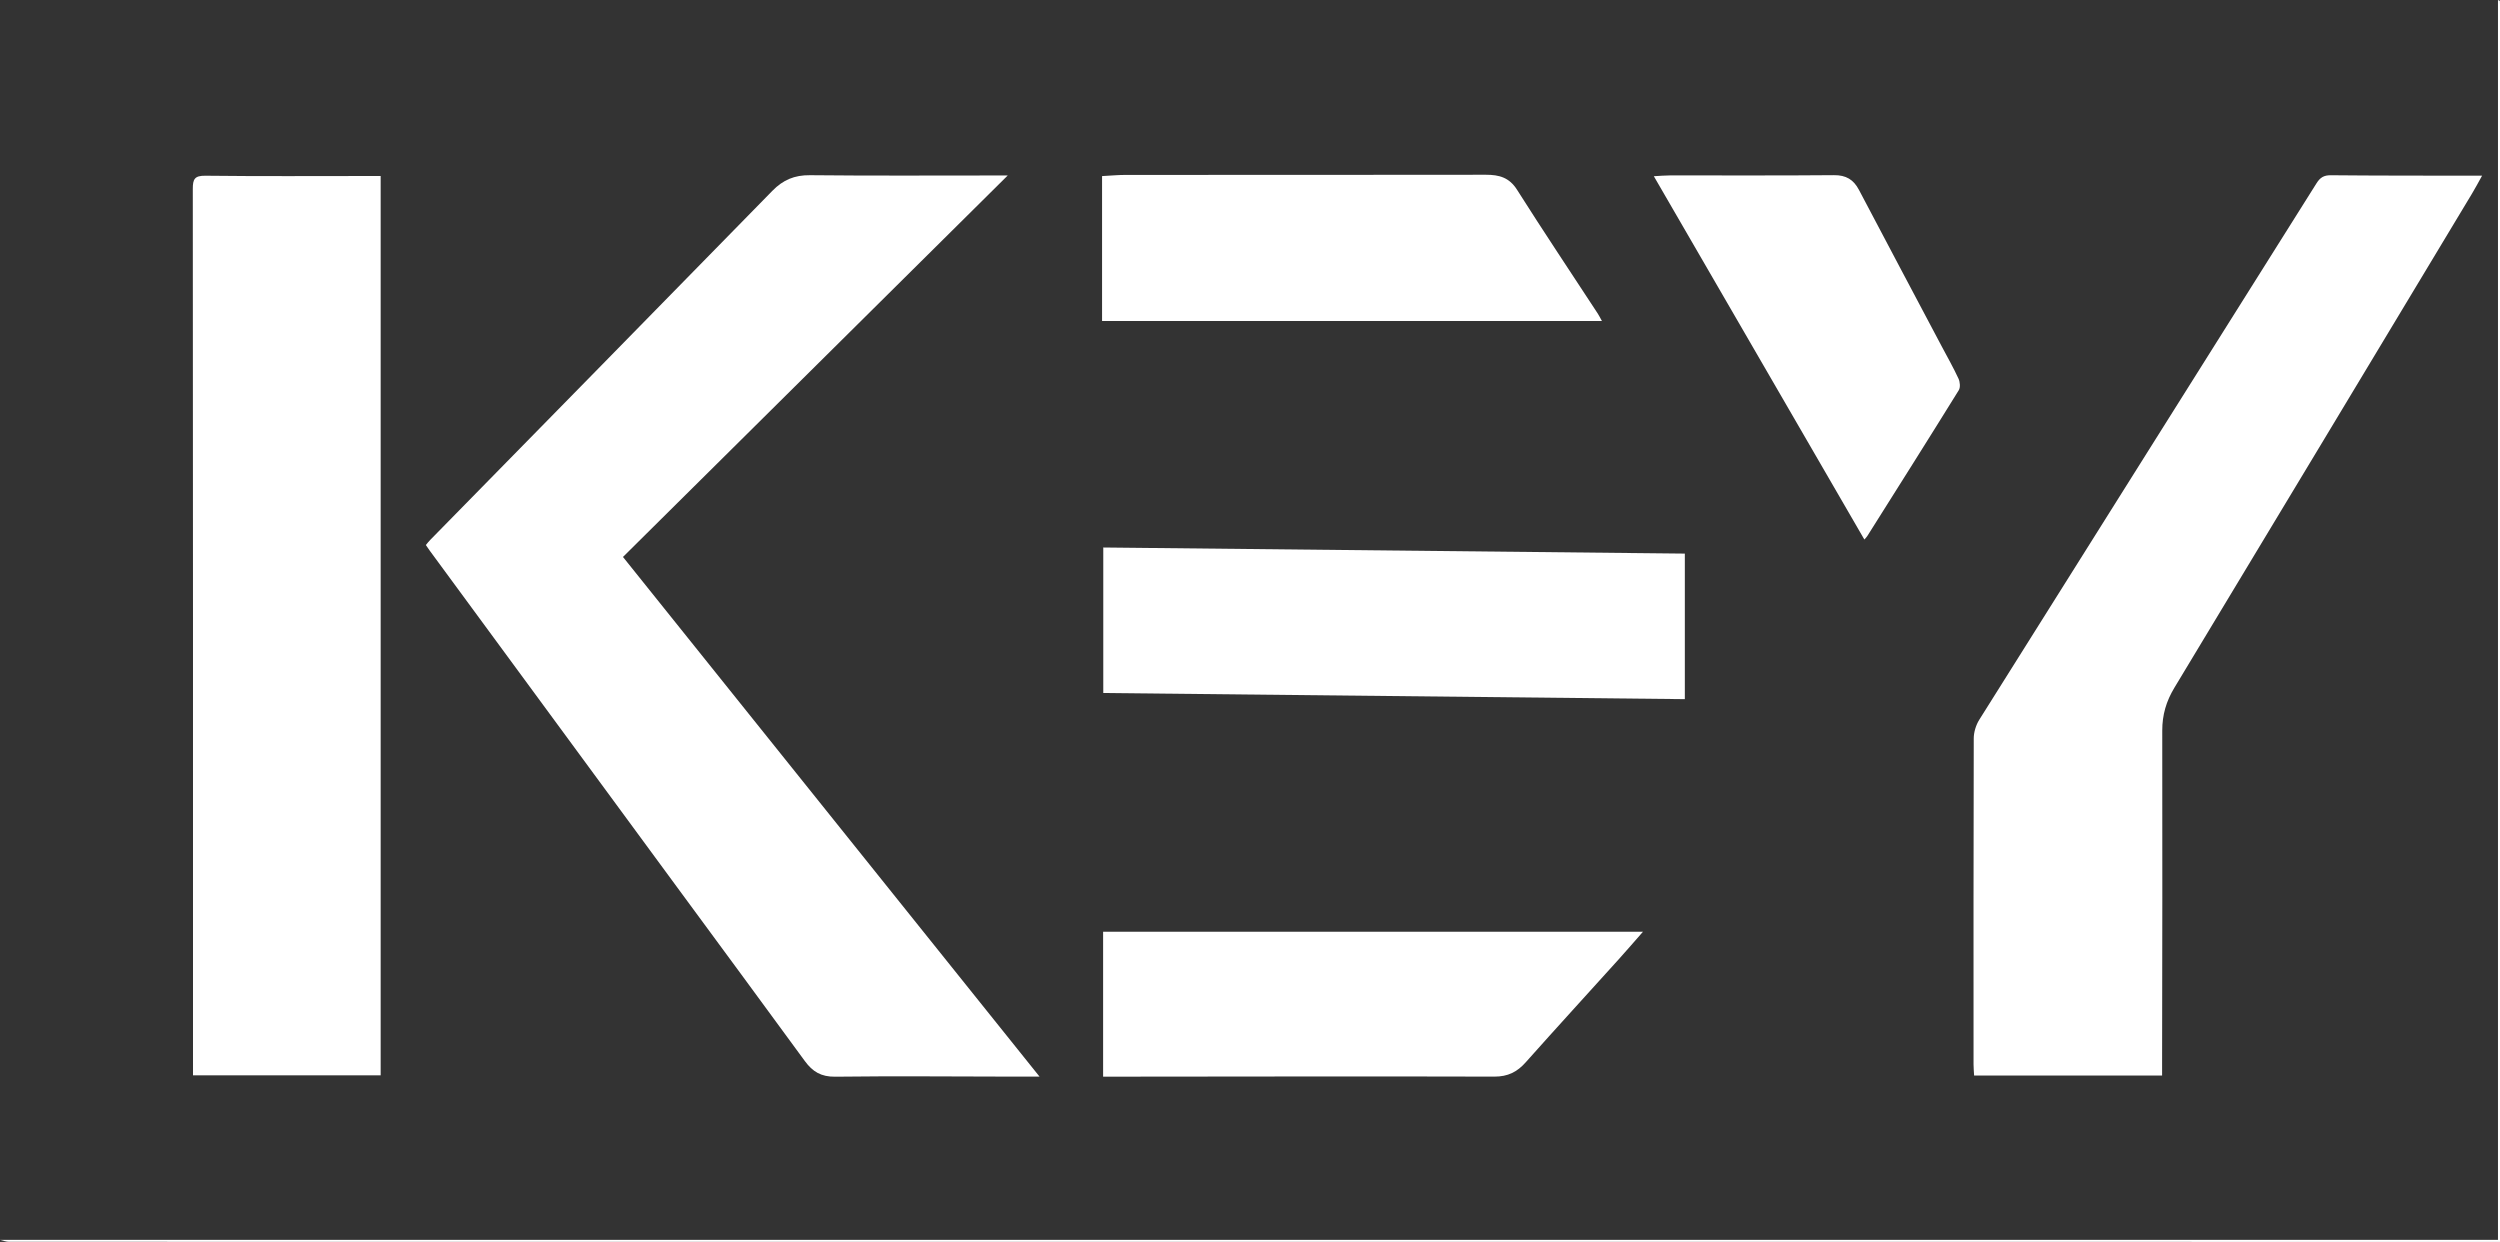
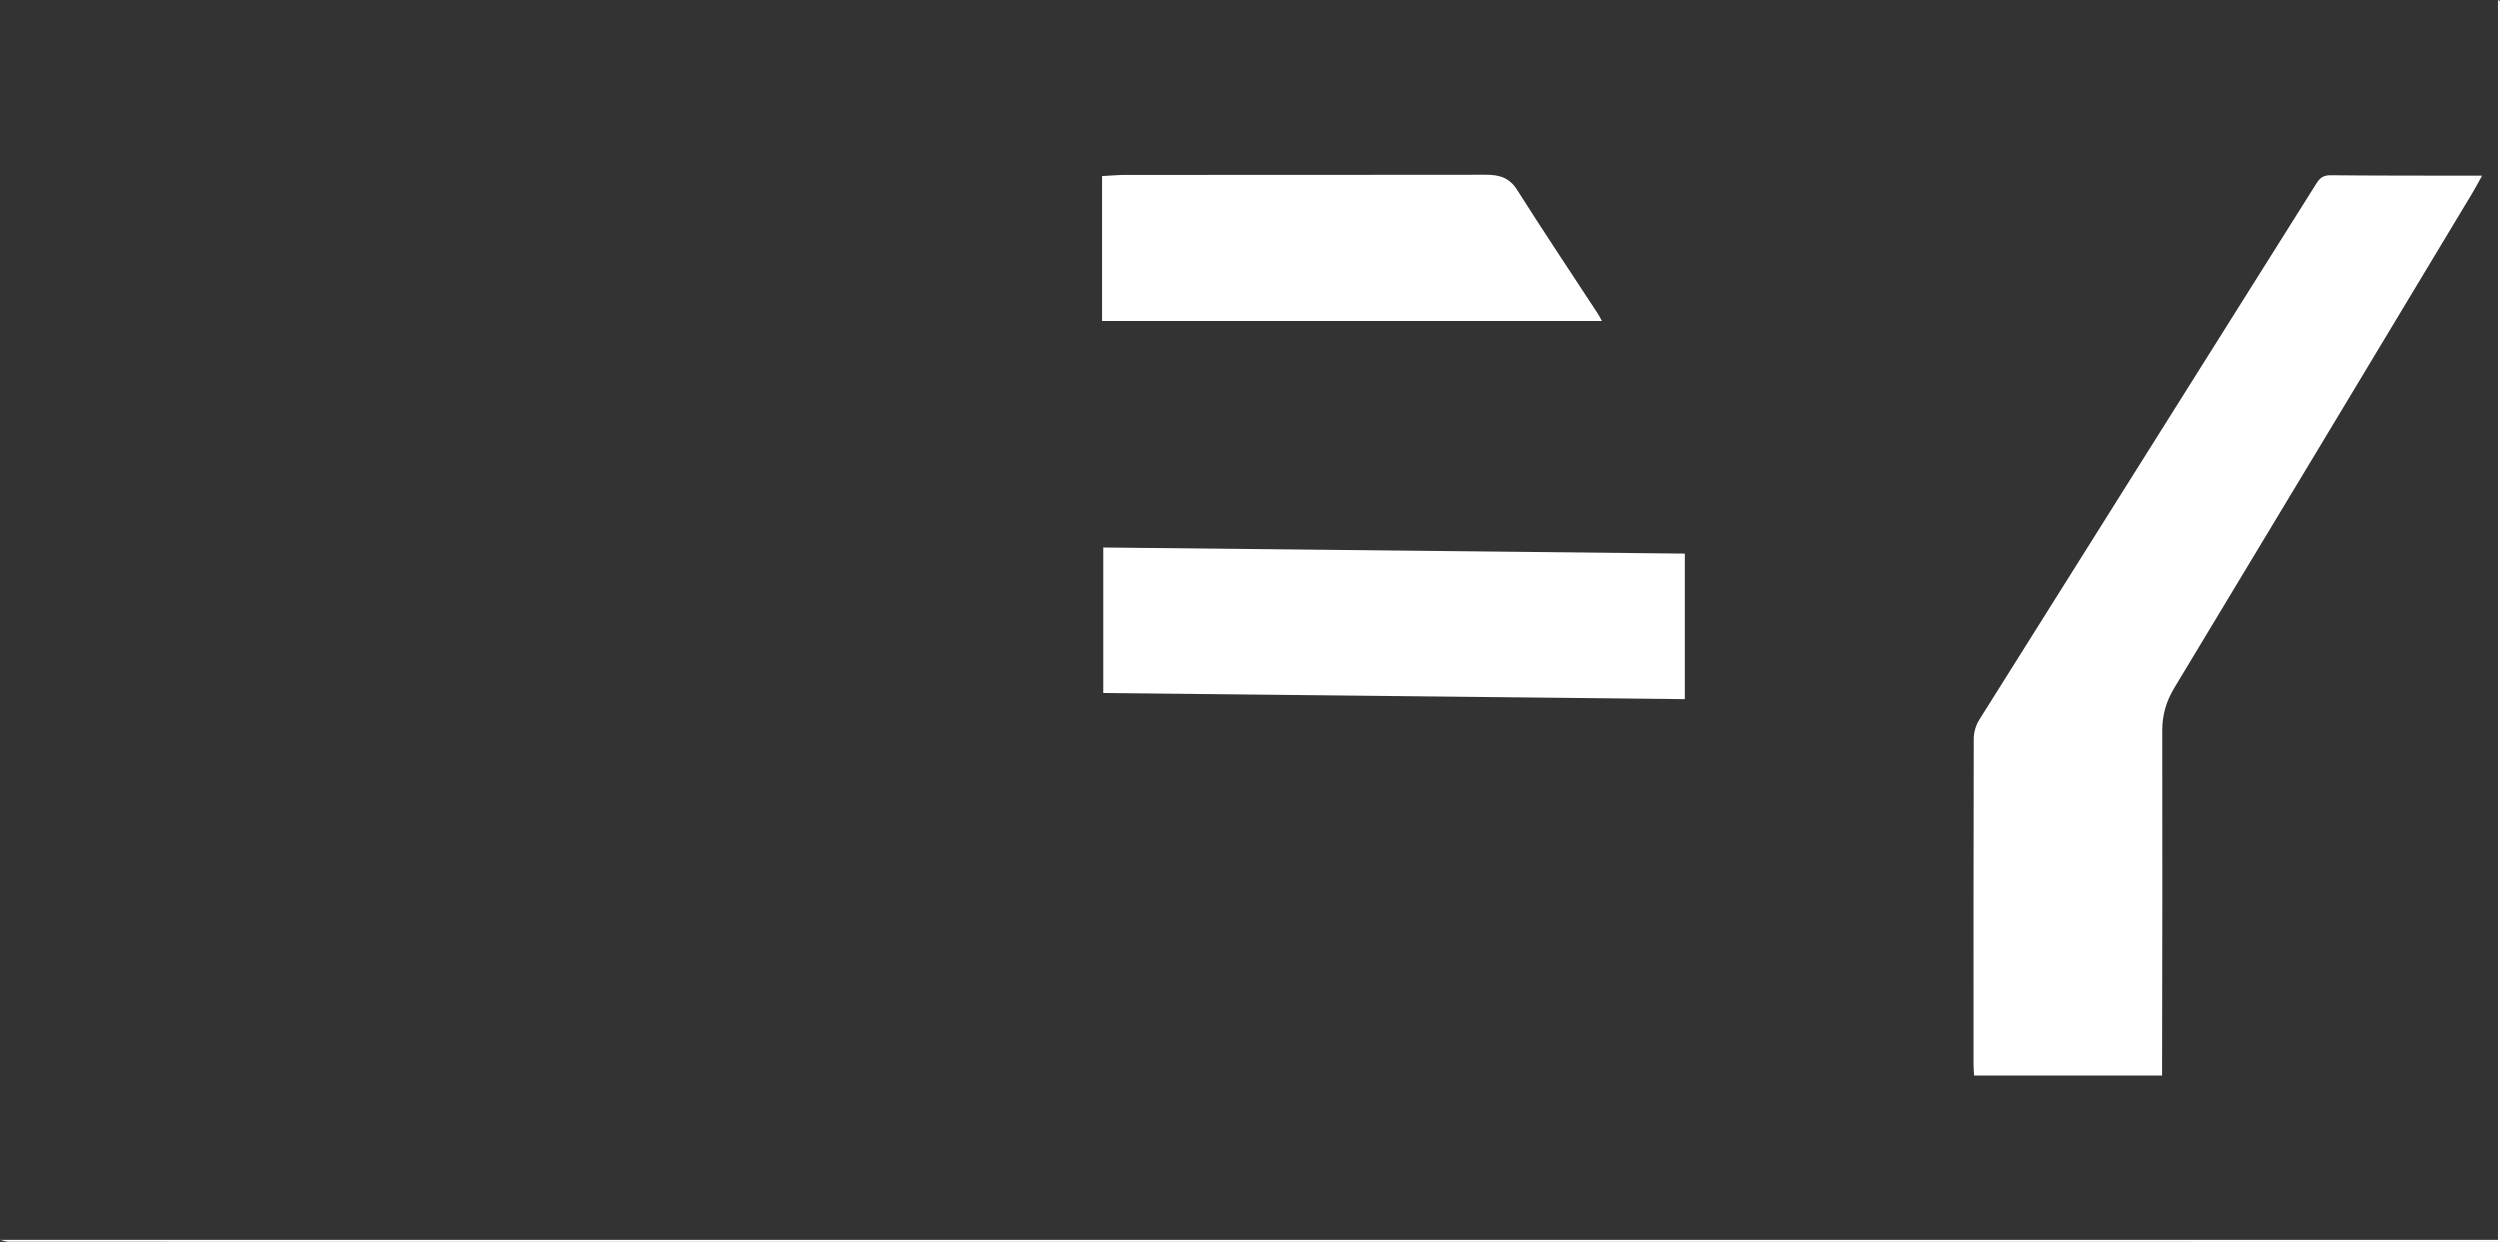
<svg xmlns="http://www.w3.org/2000/svg" data-name="Layer 2" height="307" viewBox="0 0 618 307" width="618">
  <rect x="0" y="0" width="618" height="307" fill="#333333" stroke="none" />
  <g data-name="Layer 1">
    <g fill="#fff">
      <path d="M0,306.5h617.5V0c.17.08.47.16.48.25.04.66.02,1.33.02,2v304.75c-205.25,0-410.5,0-615.75-.02-.75,0-1.5-.31-2.25-.48Z" />
-       <path d="M257,266.14c-2.71,0-4.78,0-6.85,0-14.57-.02-29.14-.16-43.71.02-3.45.04-5.56-1.24-7.47-3.85-10.44-14.3-20.97-28.54-31.45-42.8-20.44-27.81-40.88-55.61-61.31-83.42-.29-.4-.56-.81-.94-1.36.37-.44.7-.88,1.09-1.27,28.2-28.76,56.43-57.5,84.58-86.3,2.63-2.69,5.46-3.89,9.27-3.85,15.15.16,30.31.07,45.46.07h3.44c-31.98,31.71-63.48,62.94-95.11,94.3,34.26,42.75,68.43,85.37,103,128.49Z" />
-       <path d="M94.1,43.51v222.31h-46.39v-3.01c0-72.04.01-144.08-.05-216.12,0-2.4.43-3.28,3.11-3.25,13.49.16,26.97.07,40.46.07h2.86Z" />
      <path d="M534.48,265.87h-46.48c-.05-.97-.14-1.85-.14-2.73,0-26.86-.03-53.73.05-80.59,0-1.55.54-3.3,1.36-4.62,27.76-44.23,55.59-88.41,83.37-132.62.89-1.42,1.82-2.01,3.55-1.99,11.24.11,22.47.09,33.71.11,1.07,0,2.13,0,3.67,0-.95,1.7-1.66,3.06-2.46,4.38-24.52,40.75-49.04,81.49-73.61,122.21-2,3.31-3,6.7-2.99,10.6.06,27.45,0,54.89-.04,82.34,0,.9,0,1.8,0,2.92Z" />
      <path d="M272.73,171.31v-35.97c47.84.5,95.71,1,143.76,1.51v35.98c-47.85-.5-95.7-1.01-143.76-1.52Z" />
-       <path d="M406.15,230.32c-2.15,2.44-4.02,4.62-5.95,6.76-7.68,8.51-15.42,16.96-23.04,25.52-2.13,2.4-4.42,3.55-7.76,3.54-31.04-.09-62.08-.01-93.12.01-1.15,0-2.29,0-3.59,0v-35.83h133.46Z" />
      <path d="M272.43,79.36v-35.83c2-.1,3.88-.29,5.77-.29,29.71-.02,59.42.01,89.12-.04,3.27,0,5.77.66,7.7,3.72,6.52,10.3,13.3,20.43,19.97,30.63.27.41.48.85,1.01,1.81h-123.58Z" />
-       <path d="M408.84,43.56c1.46-.08,2.75-.2,4.05-.2,13.49-.01,26.97.06,40.46-.06,2.99-.03,4.84,1.09,6.18,3.63,6.8,12.93,13.66,25.83,20.49,38.74,1.4,2.64,2.88,5.24,4.13,7.95.37.8.49,2.15.06,2.84-7.48,12.07-15.06,24.07-22.63,36.08-.17.27-.42.5-.71.83-17.33-29.92-34.61-59.74-52.04-89.81Z" />
    </g>
  </g>
</svg>